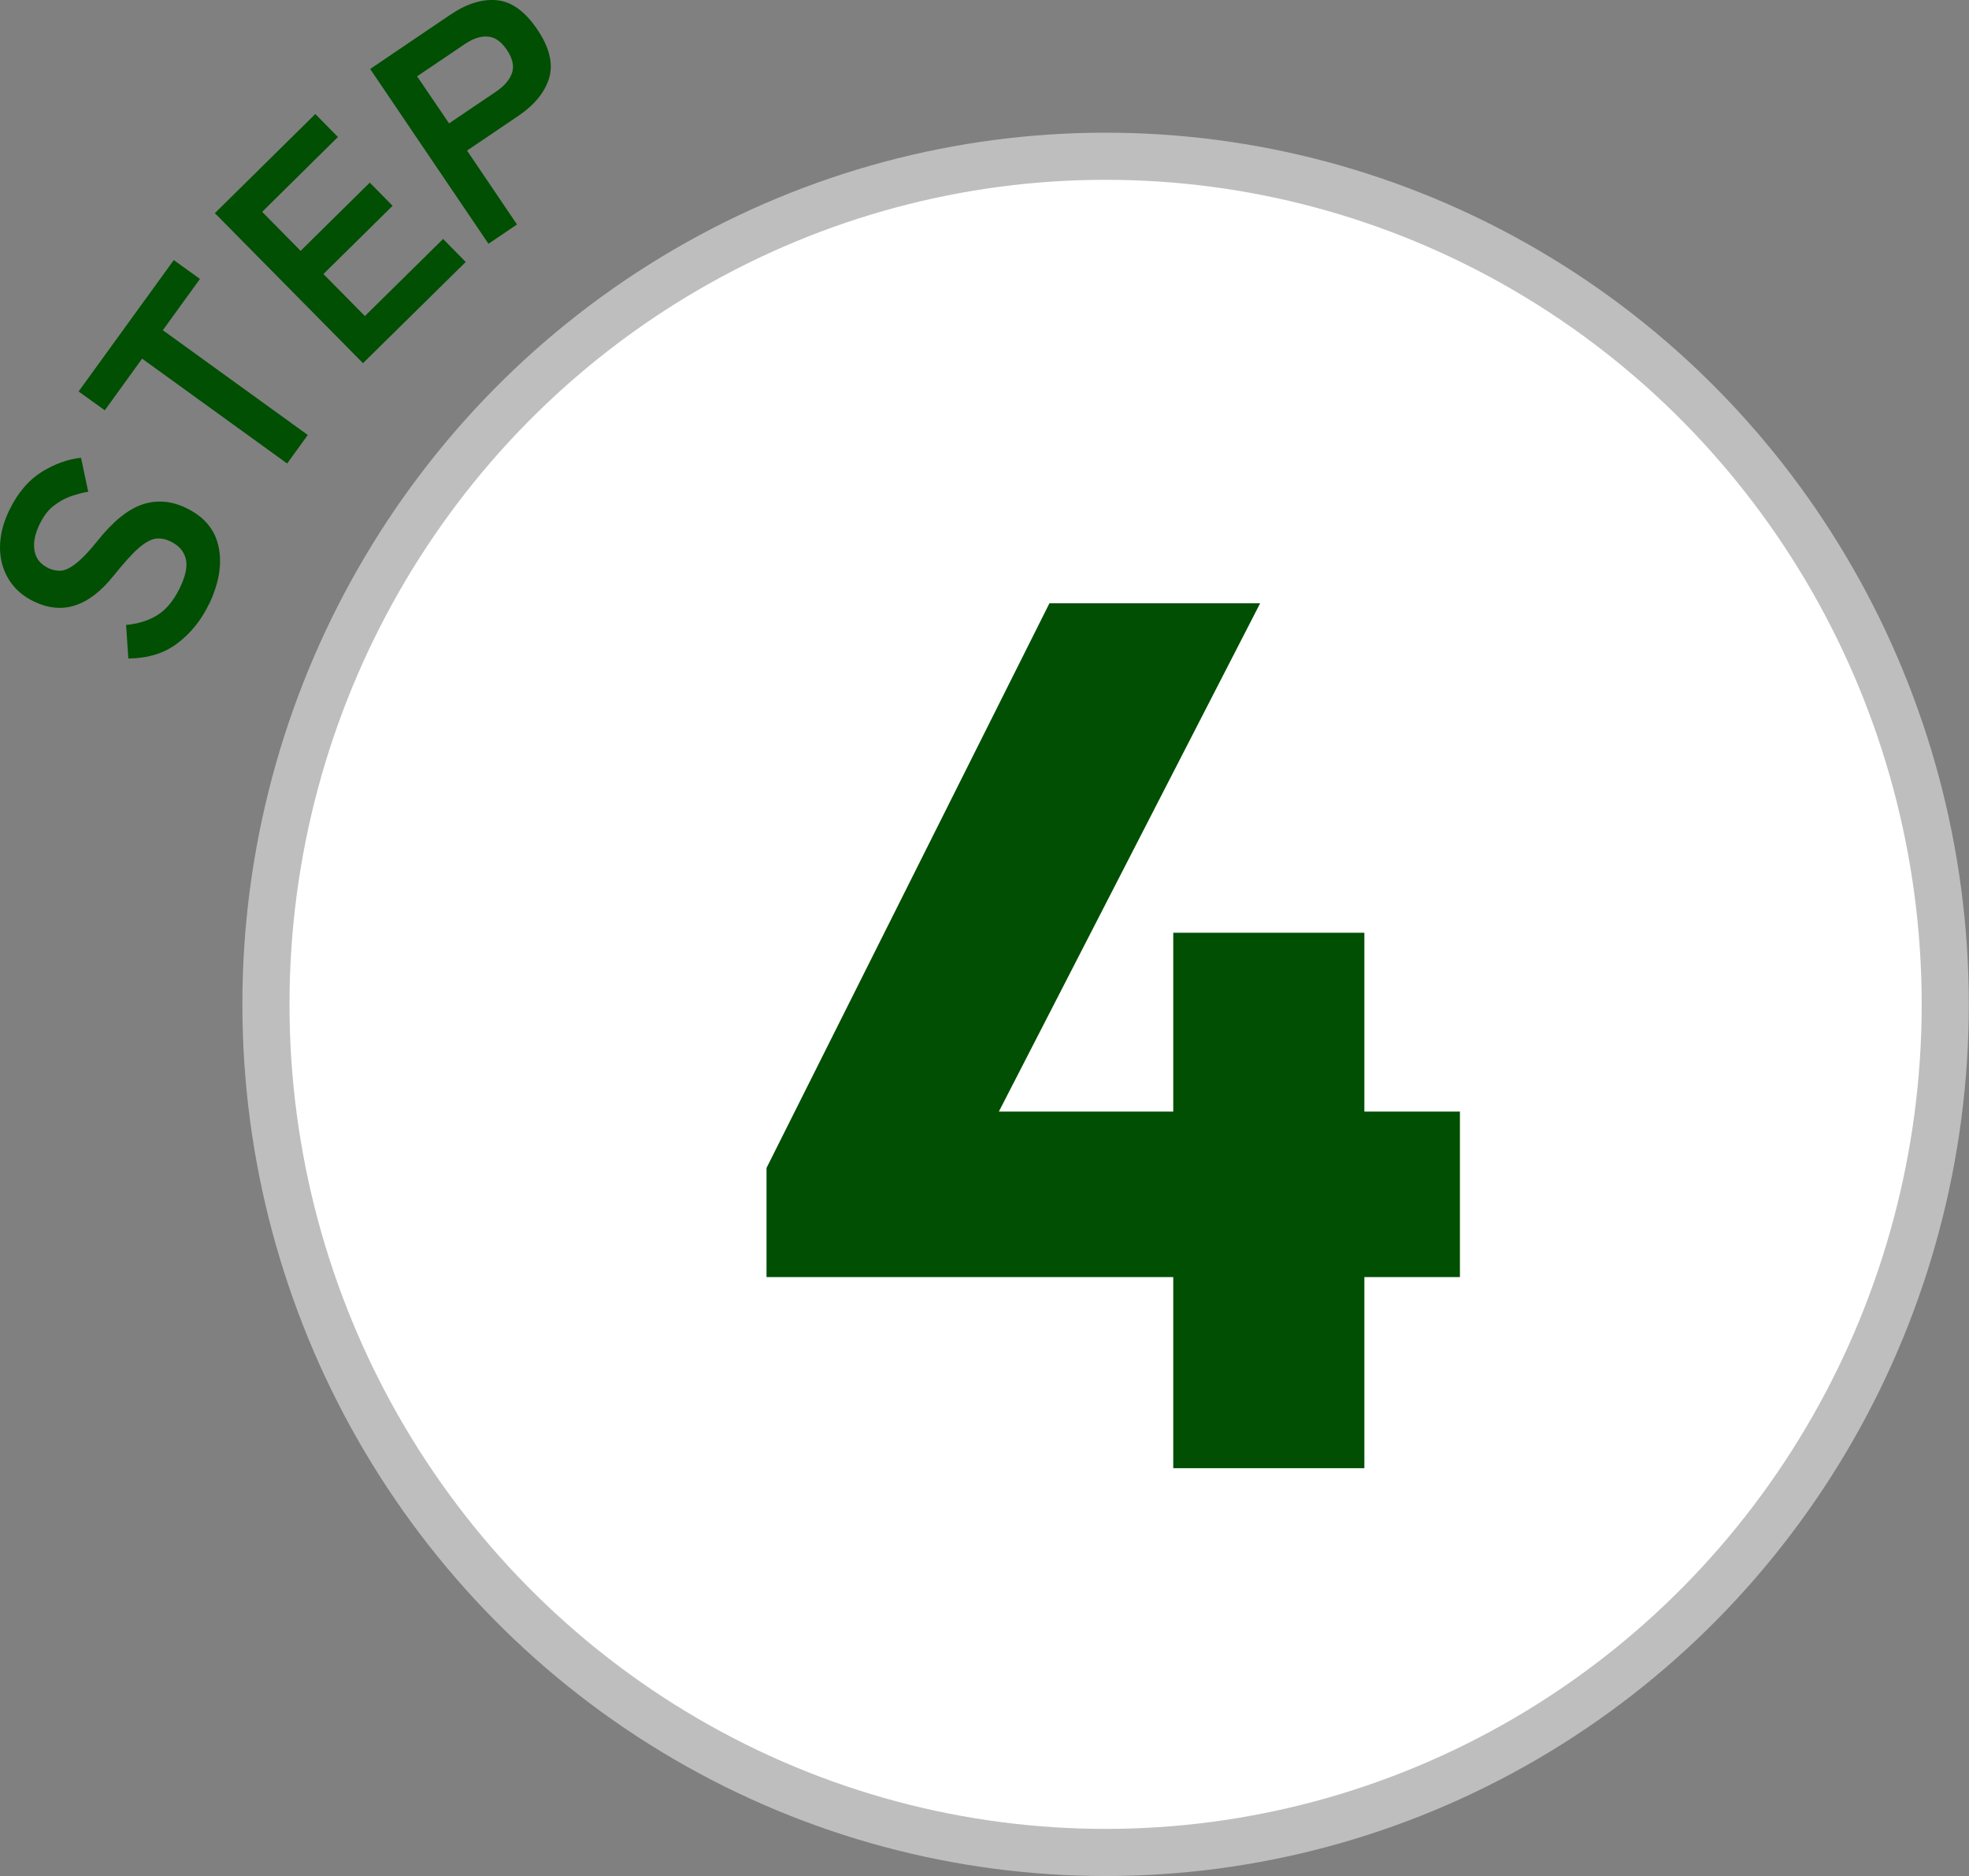
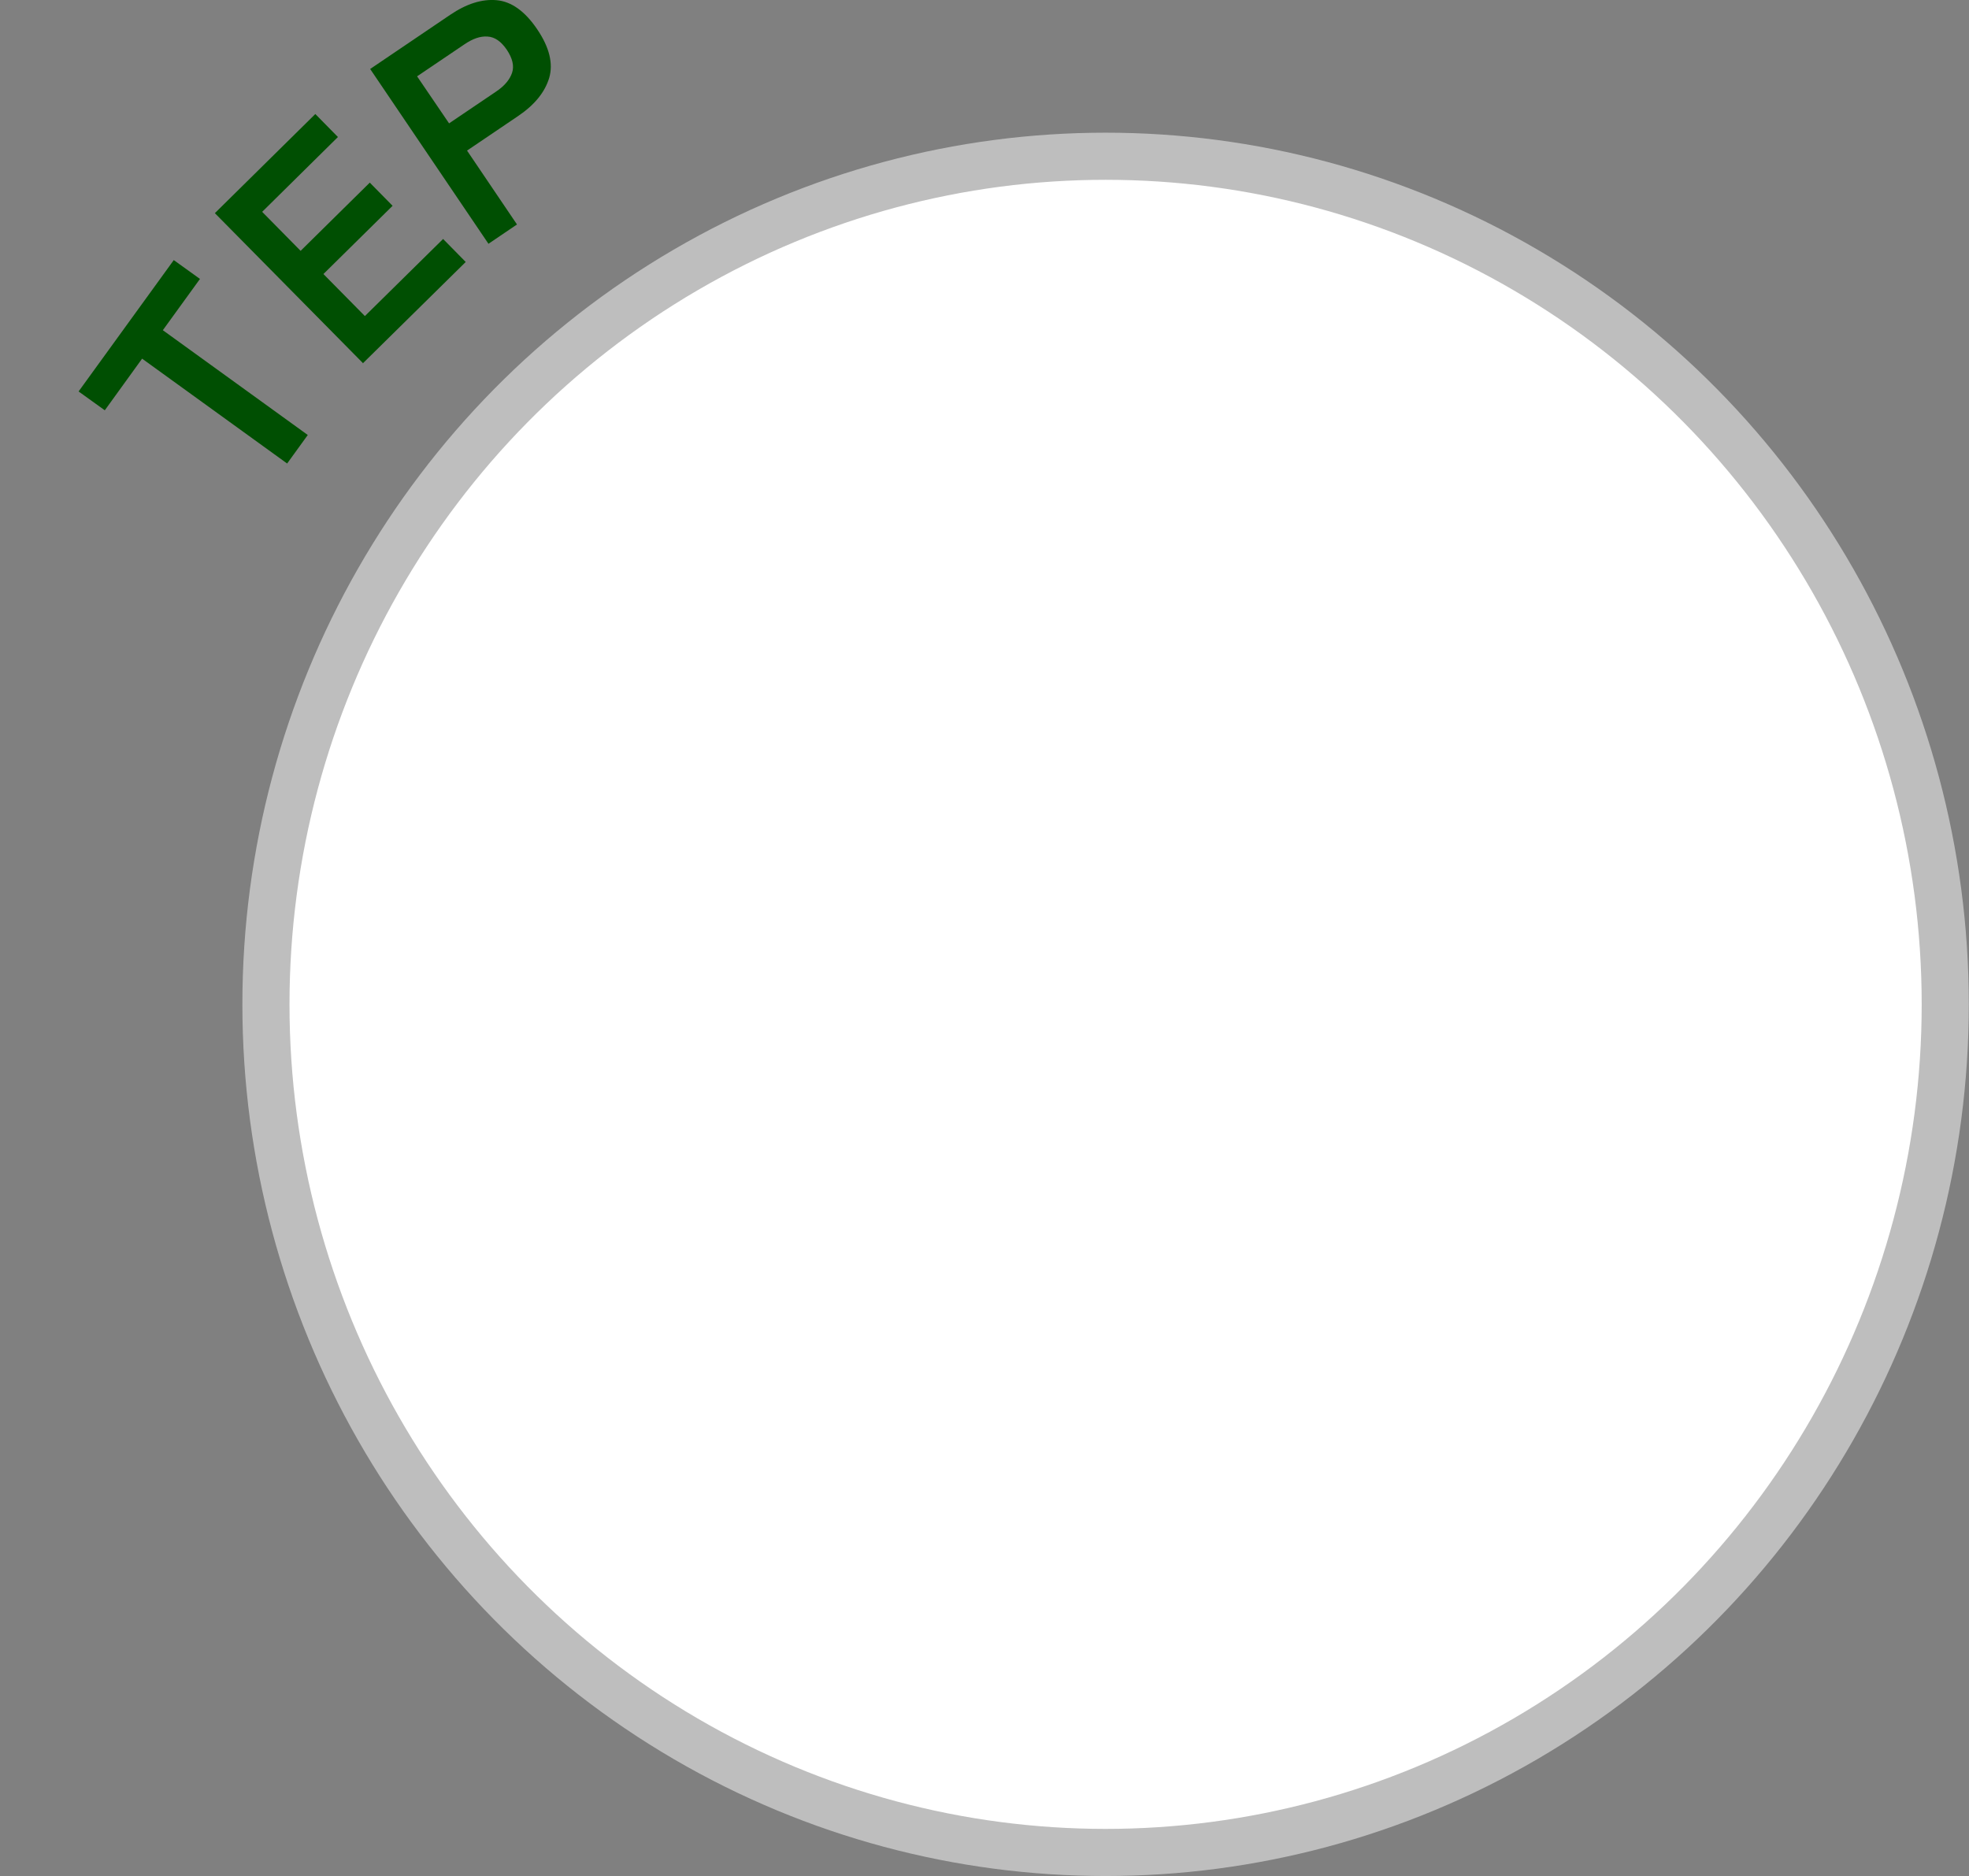
<svg xmlns="http://www.w3.org/2000/svg" id="_レイヤー_2" data-name="レイヤー 2" viewBox="0 0 104.47 99.54">
  <rect x="0" y="0" width="104.47" height="99.54" fill="#808080" stroke="none" />
  <defs>
    <style>
      .cls-1 {
        fill: #004f02;
      }

      .cls-2 {
        fill: #fff;
        stroke: #bebebe;
        stroke-linecap: round;
        stroke-linejoin: round;
        stroke-width: 2.5px;
      }
    </style>
  </defs>
  <g id="text">
    <g>
      <g>
-         <path class="cls-1" d="M11.09,32.05c-.41.85-.96,1.54-1.66,2.07-.7.54-1.57.81-2.62.82l-.12-1.78c.62-.06,1.17-.22,1.64-.51s.87-.76,1.2-1.43c.33-.67.43-1.21.32-1.6-.11-.39-.38-.69-.8-.89-.27-.13-.53-.18-.78-.15s-.55.19-.9.49c-.35.3-.8.8-1.36,1.5-.67.83-1.35,1.34-2.05,1.56-.7.22-1.41.14-2.15-.21-.59-.28-1.03-.67-1.34-1.17C.16,30.25,0,29.68,0,29.05c0-.63.16-1.3.5-1.99.44-.91,1.01-1.58,1.71-2.02.7-.43,1.4-.68,2.09-.75l.38,1.8c-.31.05-.62.14-.95.25-.32.12-.62.29-.91.52s-.53.56-.73.98c-.24.5-.33.96-.26,1.37.07.42.31.73.75.94.19.09.4.14.62.13.22,0,.49-.12.8-.36.31-.23.71-.64,1.17-1.22.82-1.03,1.61-1.67,2.37-1.93s1.54-.2,2.33.18c.96.46,1.54,1.15,1.73,2.07.19.92.02,1.92-.5,3.02Z" />
        <path class="cls-1" d="M15.23,24.59l-7.69-5.56-1.98,2.74-1.39-1,5.05-6.97,1.39,1-1.97,2.72,7.69,5.56-1.1,1.52Z" />
-         <path class="cls-1" d="M19.27,19.28l-7.87-7.97,5.33-5.26,1.2,1.22-4.02,3.97,2.04,2.07,3.67-3.62,1.21,1.23-3.67,3.62,2.2,2.23,4.15-4.09,1.2,1.22-5.46,5.38Z" />
+         <path class="cls-1" d="M19.27,19.28l-7.87-7.97,5.33-5.26,1.2,1.22-4.02,3.97,2.04,2.07,3.67-3.62,1.21,1.23-3.67,3.62,2.2,2.23,4.15-4.09,1.2,1.22-5.46,5.38" />
        <path class="cls-1" d="M25.92,12.94l-6.28-9.28,4.24-2.87c.87-.59,1.69-.85,2.47-.78s1.5.58,2.15,1.54c.65.96.86,1.82.64,2.58-.23.76-.77,1.43-1.64,2.02l-2.72,1.84,2.65,3.92-1.52,1.03ZM23.82,6.55l2.5-1.69c.45-.3.73-.64.85-1,.12-.36.02-.77-.28-1.22-.3-.44-.64-.68-1.02-.7-.38-.03-.79.11-1.24.42l-2.5,1.69,1.7,2.5Z" />
      </g>
      <ellipse class="cls-2" cx="58.66" cy="53.29" rx="44.55" ry="45" />
-       <path class="cls-1" d="M40.67,61.97l15.01-29.96h11.18l-15.4,29.96h-10.79ZM40.67,67.76v-5.79l3.38-2.99h33.41v8.78h-36.79ZM62.25,77.9v-28.41h10.14v28.41h-10.14Z" />
    </g>
  </g>
</svg>